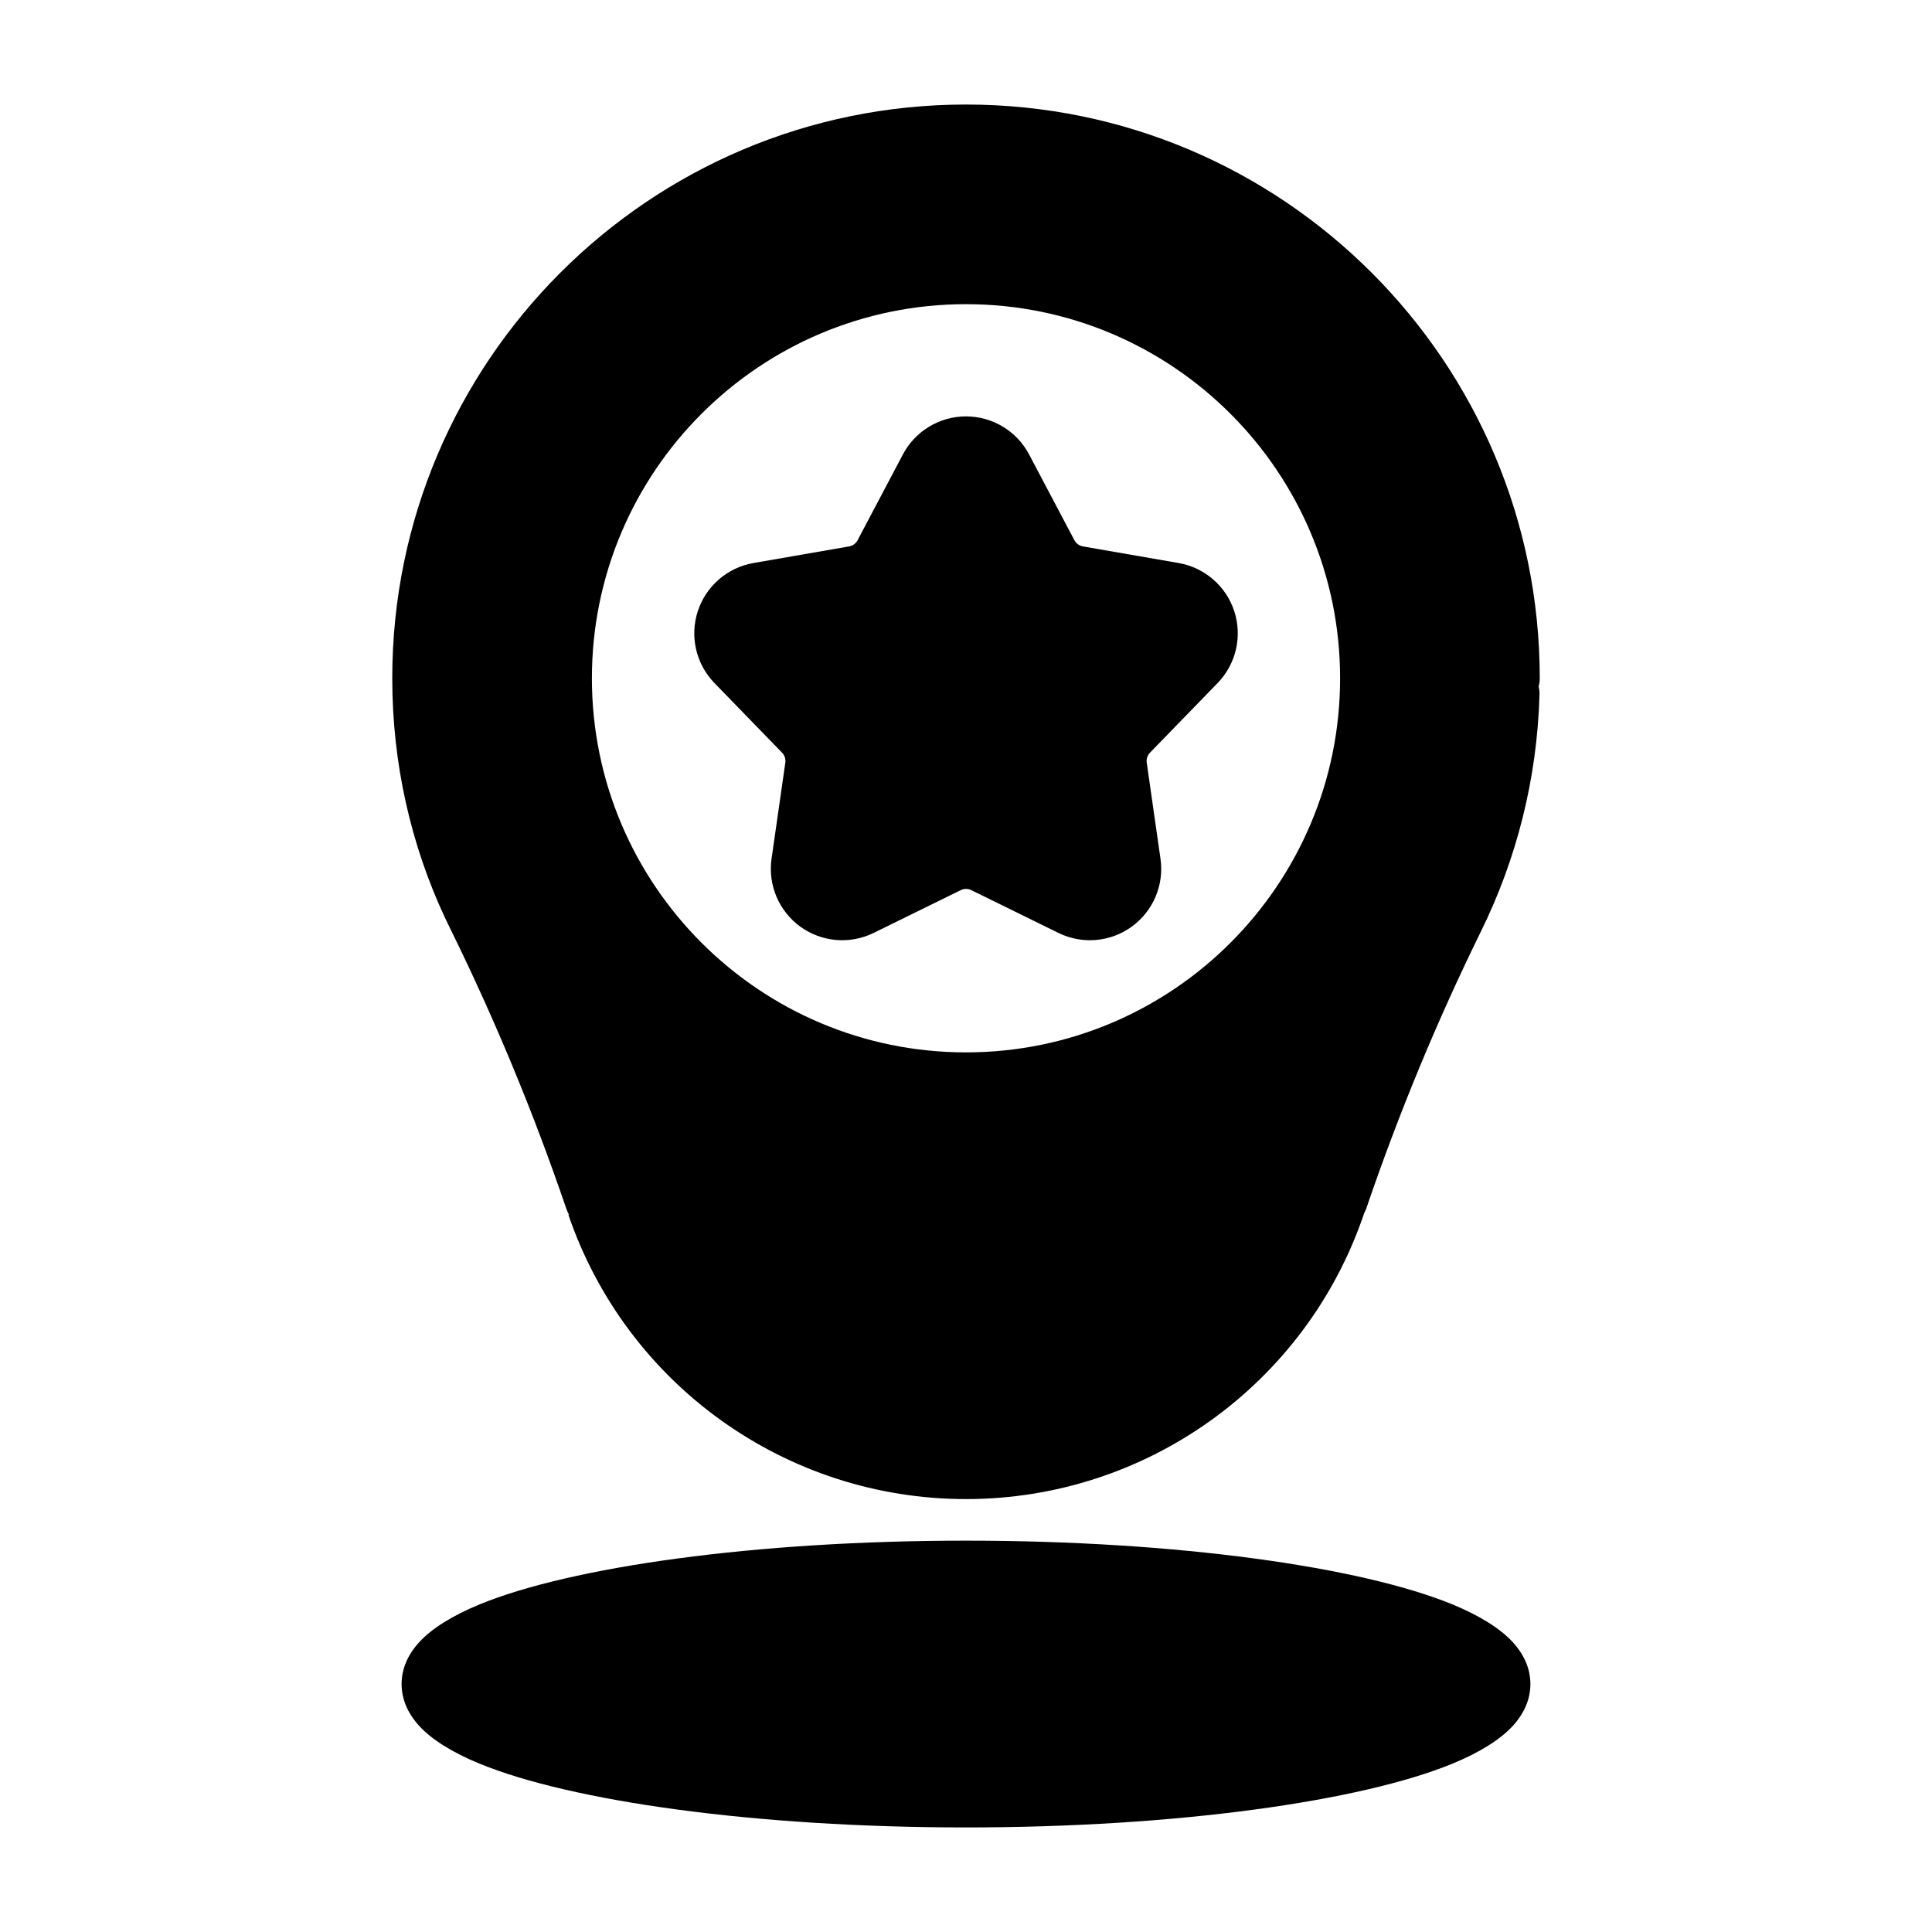
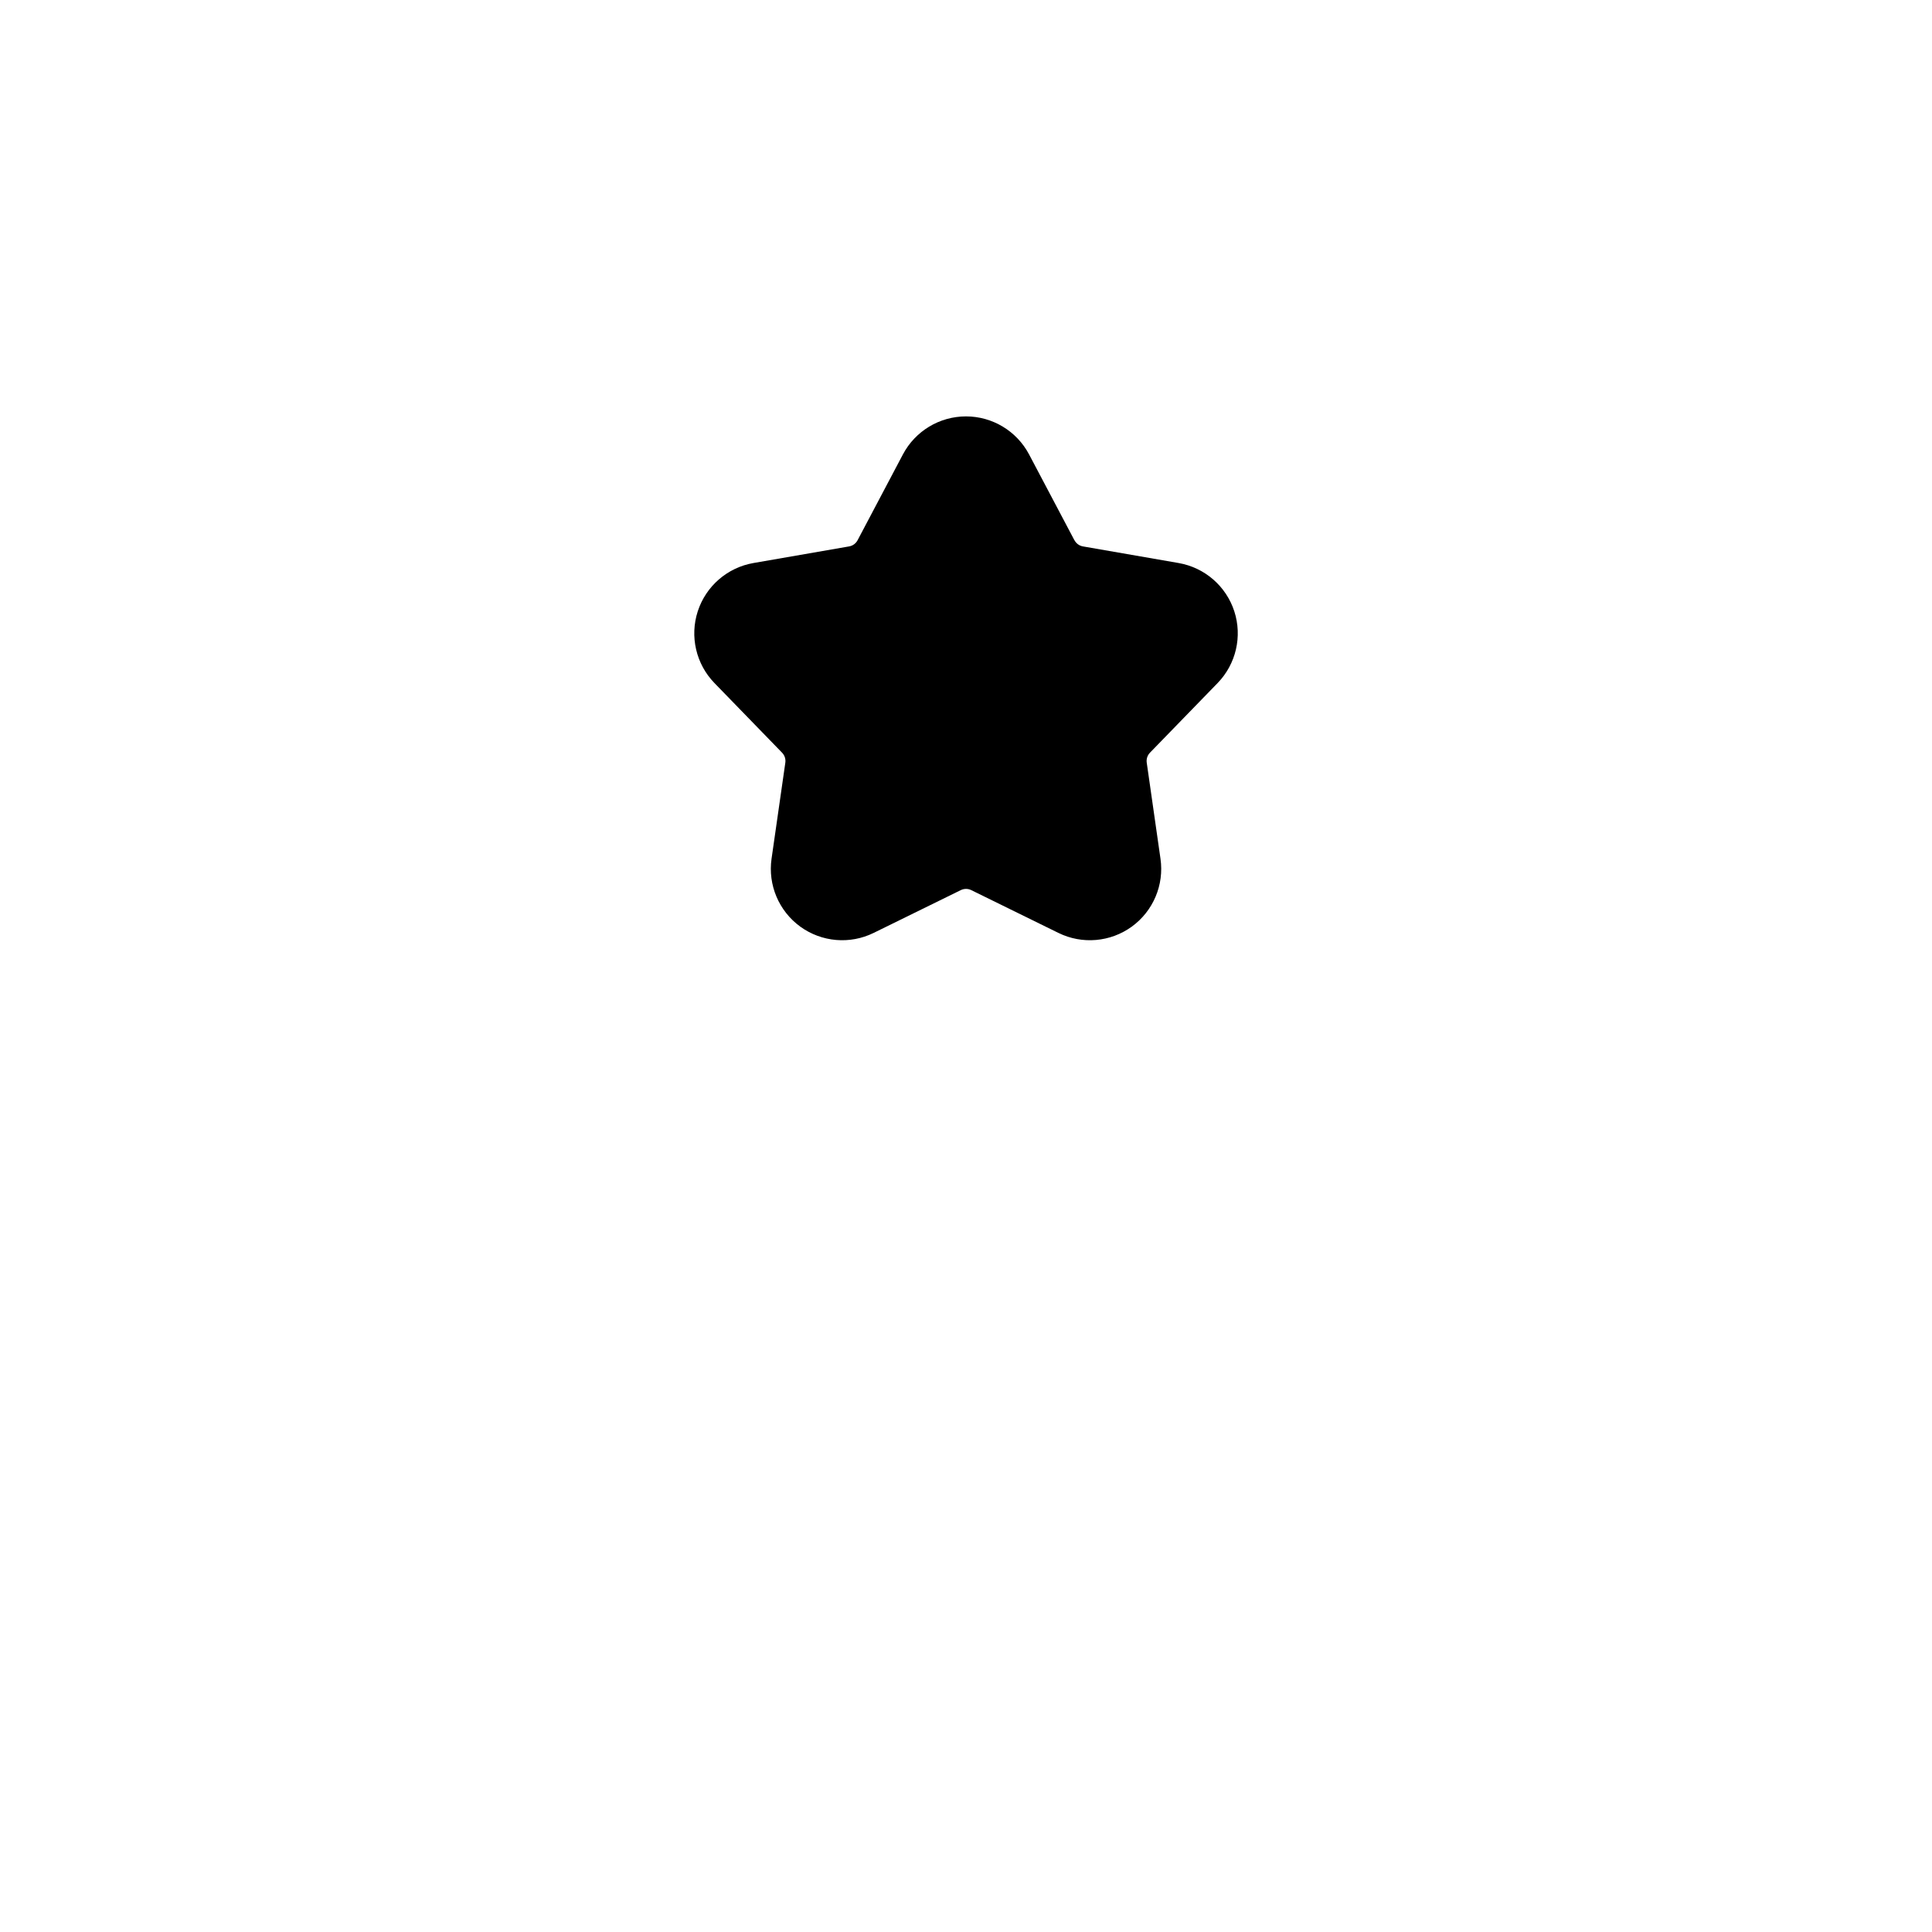
<svg xmlns="http://www.w3.org/2000/svg" fill="#000000" width="800px" height="800px" version="1.1" viewBox="144 144 512 512">
  <g fill-rule="evenodd">
    <path d="m428.73 287.17-12.012-22.742c-3.273-6.195-9.715-10.078-16.719-10.078-7.016 0-13.445 3.883-16.719 10.078l-12.012 22.742c-0.457 0.867-1.289 1.473-2.258 1.637l-25.34 4.402c-6.902 1.195-12.586 6.125-14.754 12.785-2.164 6.668-0.465 13.988 4.418 19.02l17.918 18.453c0.684 0.699 1.008 1.684 0.867 2.652l-3.652 25.465c-0.992 6.934 1.938 13.855 7.606 17.98 5.676 4.117 13.16 4.762 19.453 1.668l23.09-11.336c0.883-0.434 1.906-0.434 2.785 0l23.09 11.336c6.289 3.094 13.777 2.449 19.453-1.668 5.668-4.125 8.598-11.043 7.598-17.98l-3.644-25.465c-0.141-0.969 0.18-1.953 0.859-2.652l17.926-18.453c4.879-5.031 6.582-12.352 4.418-19.02-2.164-6.66-7.848-11.586-14.754-12.785l-25.34-4.402c-0.969-0.164-1.801-0.77-2.258-1.637z" />
-     <path d="m505.5 465.52c0.242-0.426 0.457-0.883 0.613-1.363 8.559-25.09 18.703-49.602 30.387-73.391 9.352-19.004 14.855-40.234 15.484-62.684 0.023-0.746-0.062-1.473-0.234-2.164 0.195-0.691 0.301-1.418 0.301-2.164 0-83.914-68.133-152.05-152.05-152.05-83.914 0-152.05 68.133-152.05 152.05l0.062 4.328c0.629 22.449 6.133 43.691 15.609 62.645 11.684 23.789 21.828 48.305 30.387 73.391 0.234 0.707 0.52 1.34 0.836 1.906l-0.242-0.172c15.375 45.105 57.742 75.422 105.4 75.422s90.023-30.316 105.4-75.422c0.039-0.109 0.07-0.219 0.102-0.332zm-105.5-240.91c54.719 0 99.141 44.422 99.141 99.141s-44.422 99.141-99.141 99.141-99.141-44.422-99.141-99.141 44.422-99.141 99.141-99.141z" />
-     <path d="m400 552.29c-56.059 0-104.7 6.965-128.86 16.871-7.406 3.039-12.77 6.496-15.965 9.949-3.305 3.574-4.746 7.398-4.746 11.18 0 3.777 1.441 7.598 4.746 11.18 3.195 3.457 8.559 6.91 15.965 9.941 24.16 9.902 72.801 16.879 128.86 16.879 56.047 0 104.7-6.977 128.86-16.879 7.406-3.031 12.77-6.488 15.965-9.941 3.297-3.582 4.746-7.398 4.746-11.18 0-3.777-1.449-7.606-4.746-11.18-3.195-3.457-8.559-6.91-15.965-9.949-24.16-9.902-72.809-16.871-128.86-16.871z" />
  </g>
</svg>